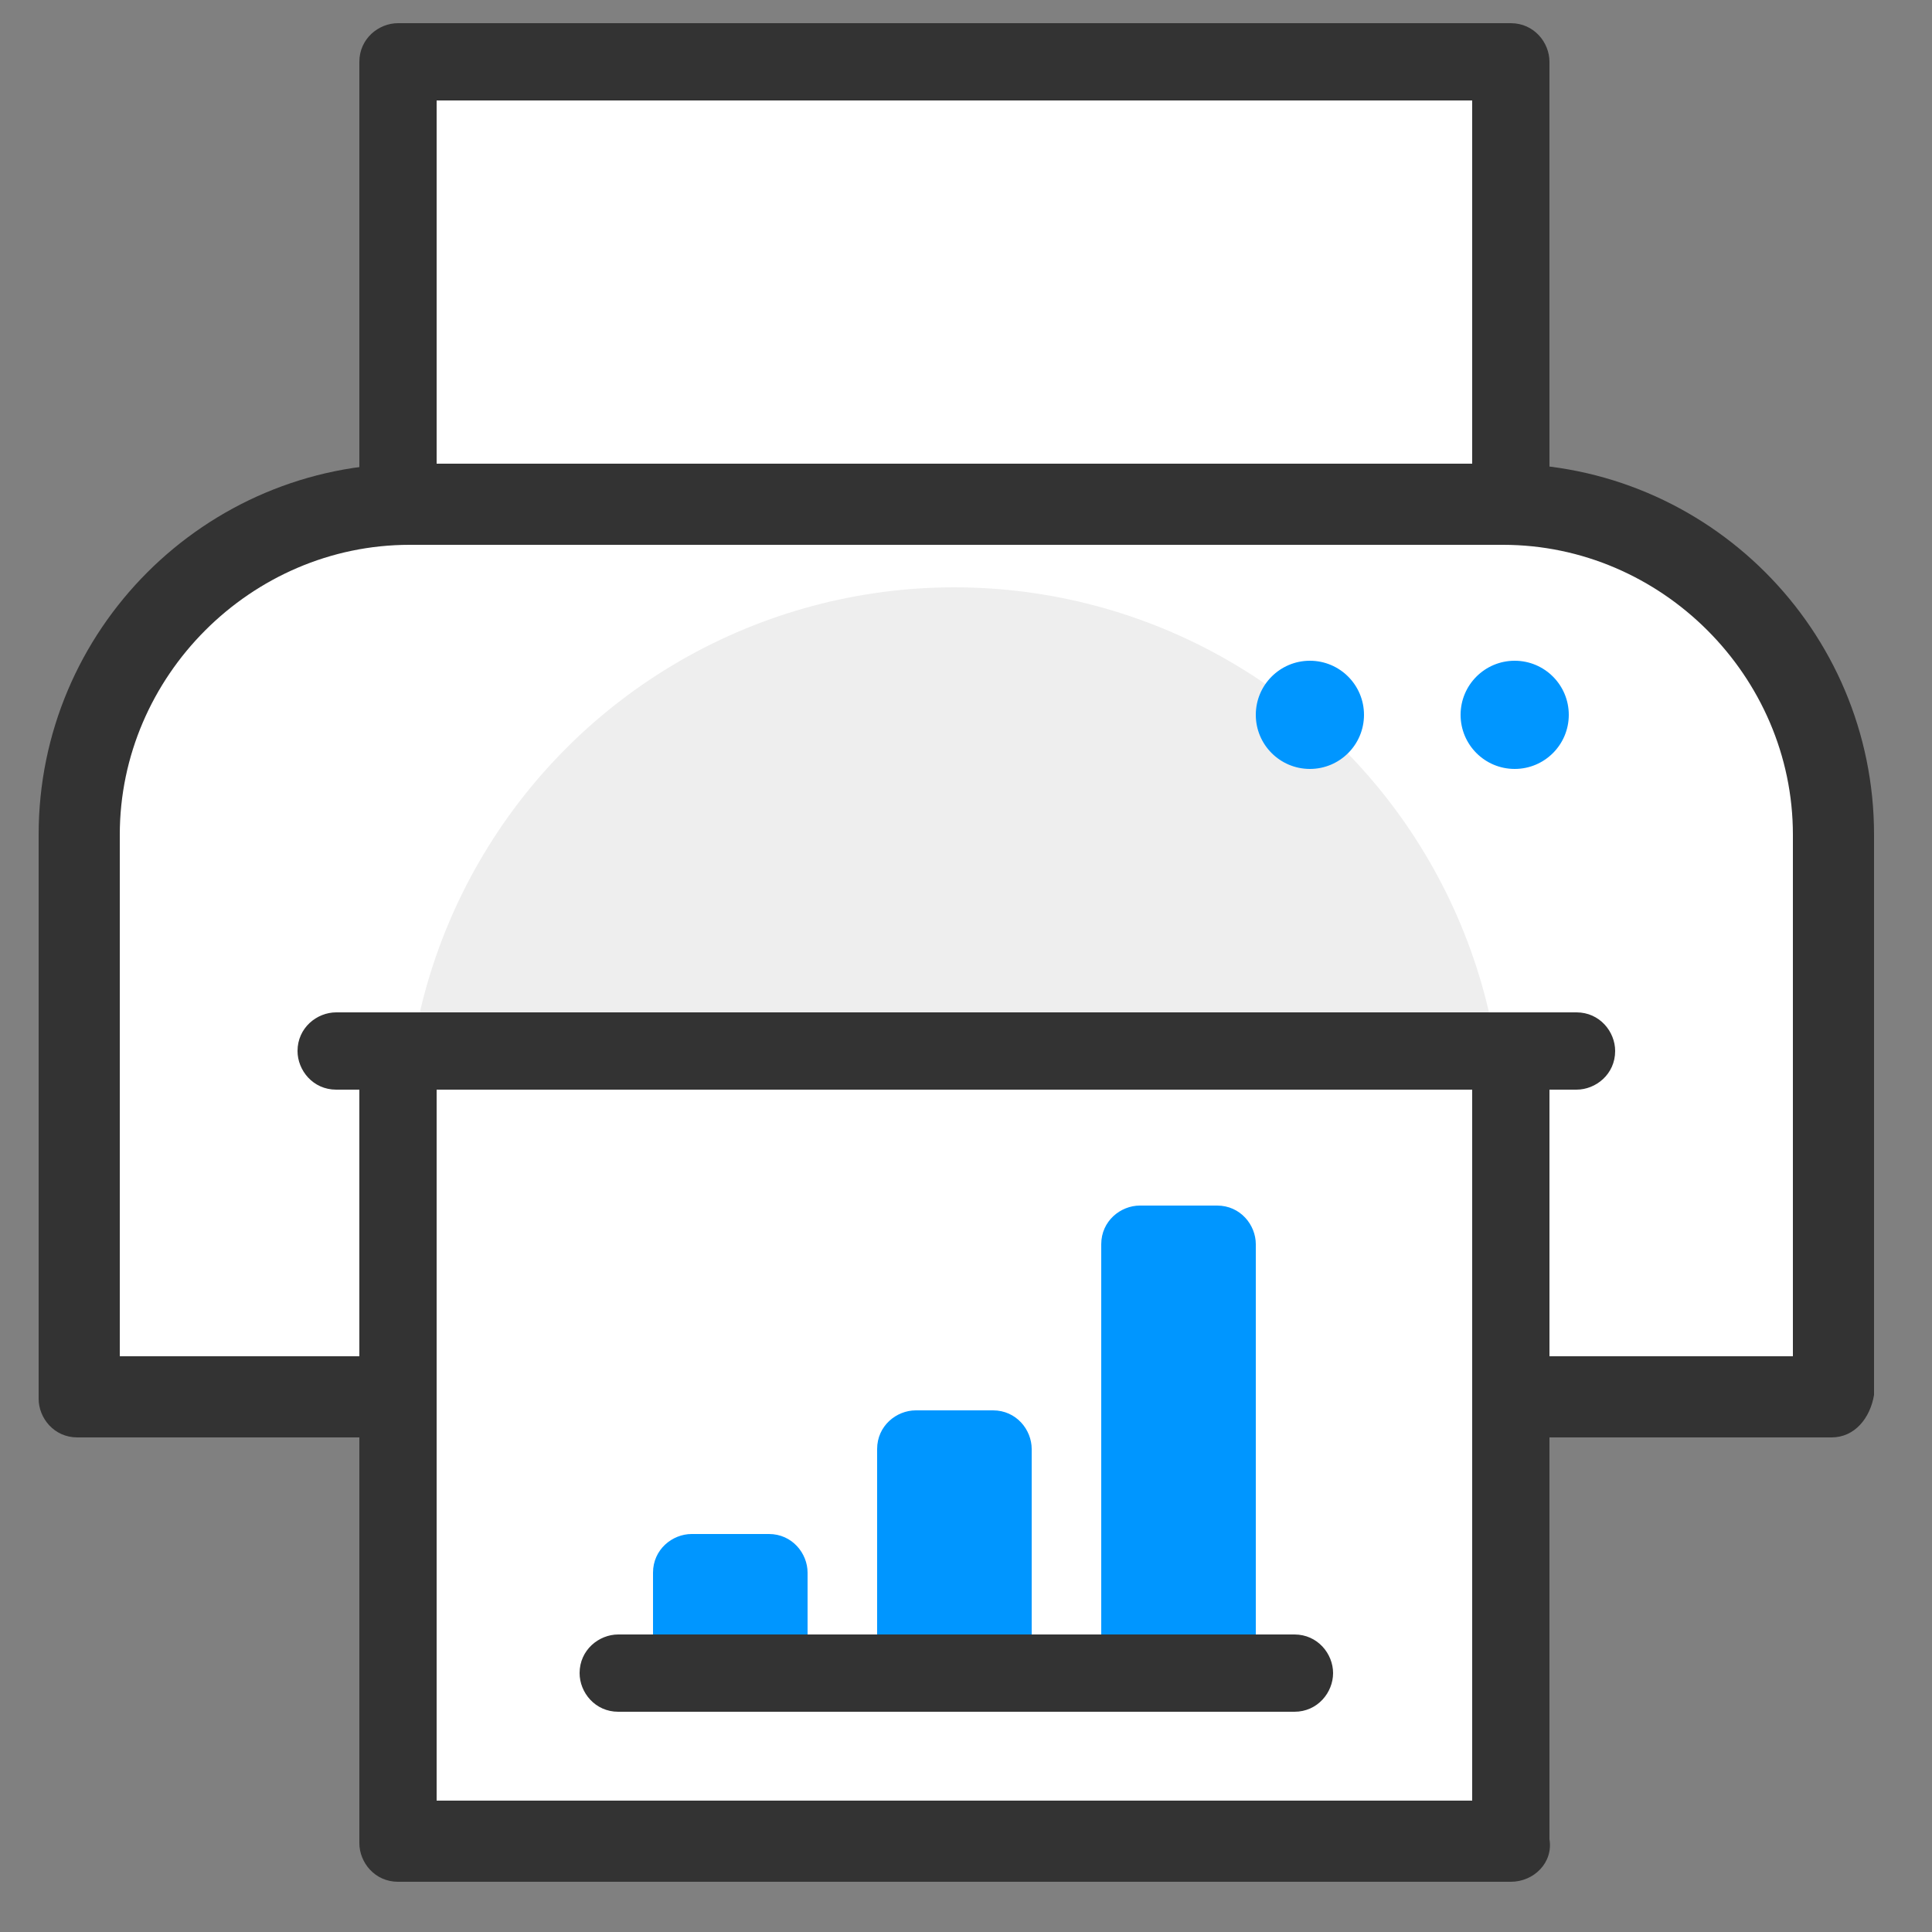
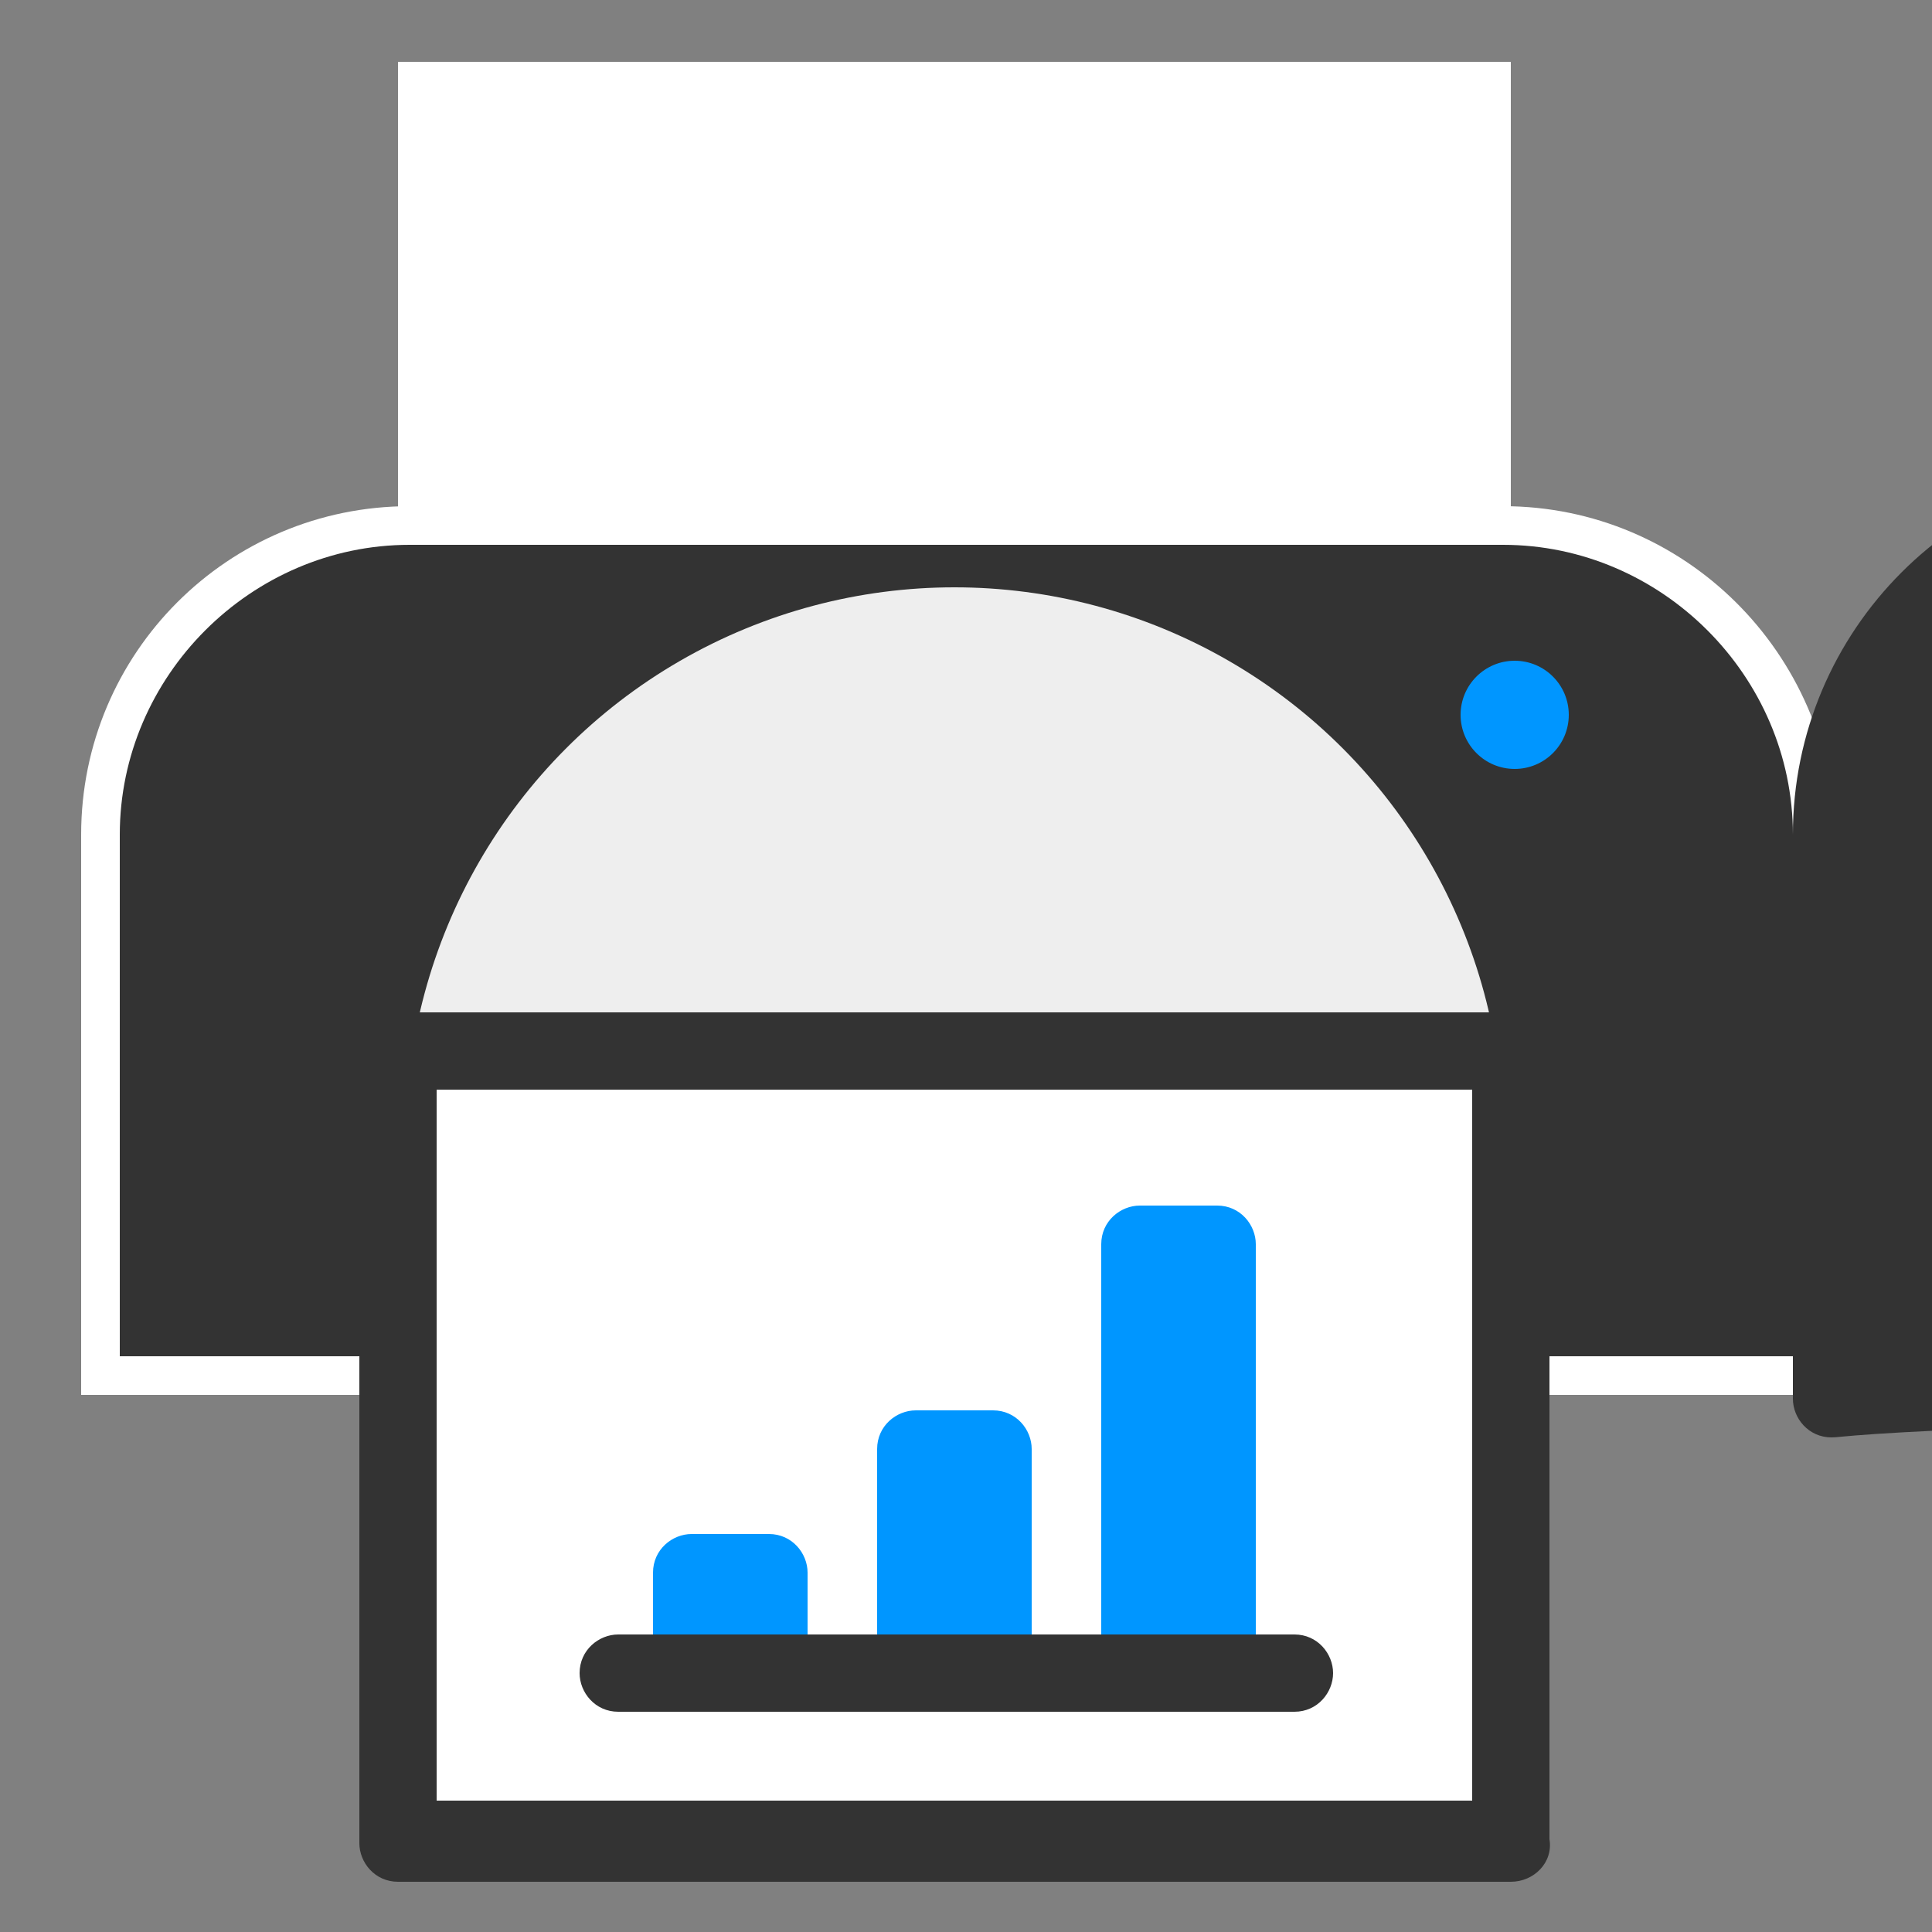
<svg xmlns="http://www.w3.org/2000/svg" version="1.1" id="Layer_1" x="0px" y="0px" viewBox="0 0 50 50" style="enable-background:new 0 0 50 50;" xml:space="preserve">
  <rect x="0" y="0" width="50" height="50" fill="#808080" stroke="none" />
  <style type="text/css">
	.st0{fill:#FFFFFF;}
	.st1{fill:#333333;}
	.st2{fill:#EEEEEE;}
	.st3{fill:#B994FF;}
	.st4{fill:#0096FF;}
</style>
  <rect x="10.3" y="1.6" class="st0" width="28.8" height="17.4" />
-   <path class="st1" d="M39.1,20H10.3c-0.6,0-1-0.5-1-1V1.6c0-0.6,0.5-1,1-1h28.8c0.6,0,1,0.5,1,1V19C40.2,19.6,39.7,20,39.1,20z   M11.3,18h26.8V2.6H11.3V18z" />
  <path class="st0" d="M38.9,13.1H10.6c-4.7,0-8.5,3.8-8.5,8.5v14.5h45.4V21.6C47.4,16.9,43.6,13.1,38.9,13.1z" />
-   <path class="st1" d="M47.4,37.2H2c-0.6,0-1-0.5-1-1V21.6c0-5.3,4.3-9.6,9.6-9.6h28.3c5.3,0,9.6,4.3,9.6,9.6v14.5  C48.4,36.7,48,37.2,47.4,37.2z M3.1,35.1h43.3V21.6c0-4.1-3.4-7.5-7.5-7.5H10.6c-4.1,0-7.5,3.4-7.5,7.5V35.1z" />
+   <path class="st1" d="M47.4,37.2c-0.6,0-1-0.5-1-1V21.6c0-5.3,4.3-9.6,9.6-9.6h28.3c5.3,0,9.6,4.3,9.6,9.6v14.5  C48.4,36.7,48,37.2,47.4,37.2z M3.1,35.1h43.3V21.6c0-4.1-3.4-7.5-7.5-7.5H10.6c-4.1,0-7.5,3.4-7.5,7.5V35.1z" />
  <circle class="st2" cx="24.7" cy="29.4" r="14.2" />
  <rect x="10.3" y="27.2" class="st0" width="28.8" height="20.4" />
  <path class="st1" d="M39.1,48.7H10.3c-0.6,0-1-0.5-1-1V27.2c0-0.6,0.5-1,1-1h28.8c0.6,0,1,0.5,1,1v20.4  C40.2,48.2,39.7,48.7,39.1,48.7z M11.3,46.6h26.8V28.2H11.3V46.6z" />
  <rect x="17.9" y="40.6" class="st3" width="2" height="2.1" />
  <path class="st4" d="M19.9,43.8h-2c-0.6,0-1-0.5-1-1v-2.1c0-0.6,0.5-1,1-1h2c0.6,0,1,0.5,1,1v2.1C20.9,43.3,20.5,43.8,19.9,43.8z" />
-   <rect x="23.7" y="37.4" class="st3" width="2" height="5.3" />
  <path class="st4" d="M25.7,43.8h-2c-0.6,0-1-0.5-1-1v-5.3c0-0.6,0.5-1,1-1h2c0.6,0,1,0.5,1,1v5.3C26.7,43.3,26.3,43.8,25.7,43.8z" />
  <rect x="29.5" y="32.2" class="st3" width="2" height="10.5" />
  <path class="st4" d="M31.5,43.8h-2c-0.6,0-1-0.5-1-1V32.2c0-0.6,0.5-1,1-1h2c0.6,0,1,0.5,1,1v10.5C32.5,43.3,32.1,43.8,31.5,43.8z" />
-   <line class="st0" x1="16" y1="43.2" x2="33.5" y2="43.2" />
  <path class="st1" d="M33.5,44.3H16c-0.6,0-1-0.5-1-1c0-0.6,0.5-1,1-1h17.5c0.6,0,1,0.5,1,1C34.5,43.8,34.1,44.3,33.5,44.3z" />
-   <circle class="st4" cx="33.9" cy="18.5" r="1.4" />
  <circle class="st4" cx="39.2" cy="18.5" r="1.4" />
  <line class="st0" x1="8.7" y1="27.2" x2="40.8" y2="27.2" />
  <path class="st1" d="M40.8,28.2H8.7c-0.6,0-1-0.5-1-1c0-0.6,0.5-1,1-1h32.1c0.6,0,1,0.5,1,1C41.8,27.8,41.3,28.2,40.8,28.2z" />
</svg>